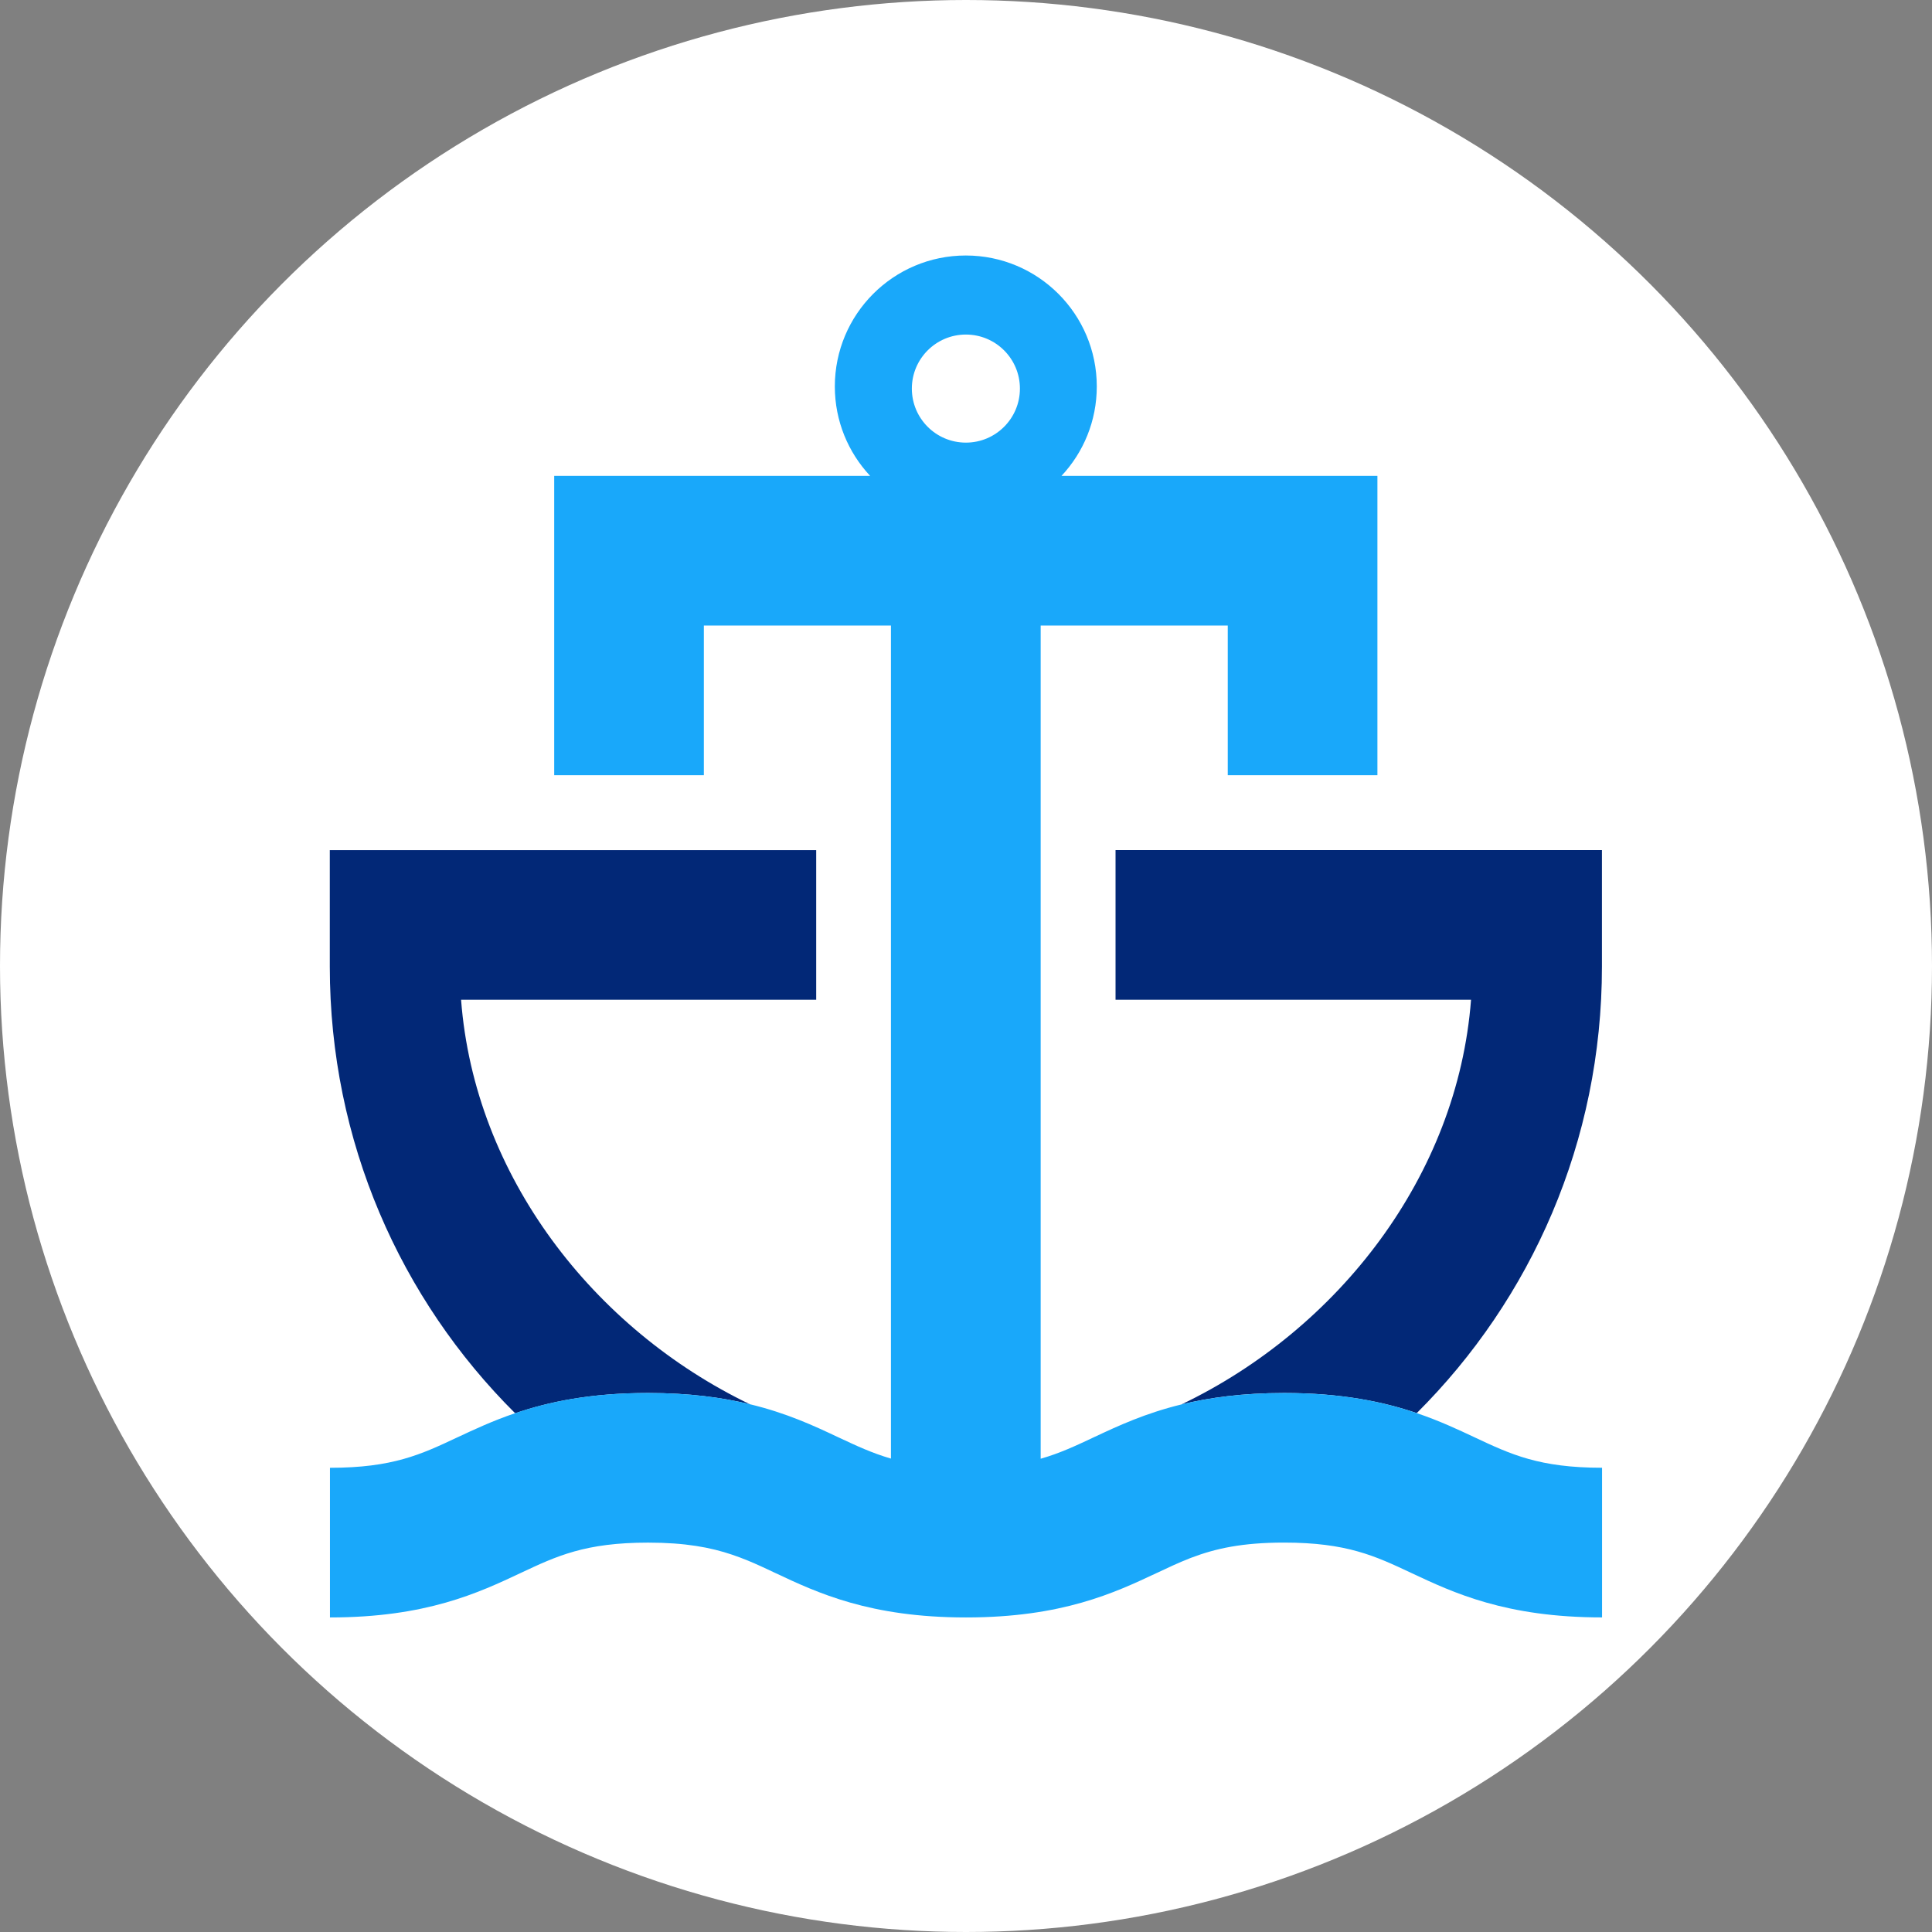
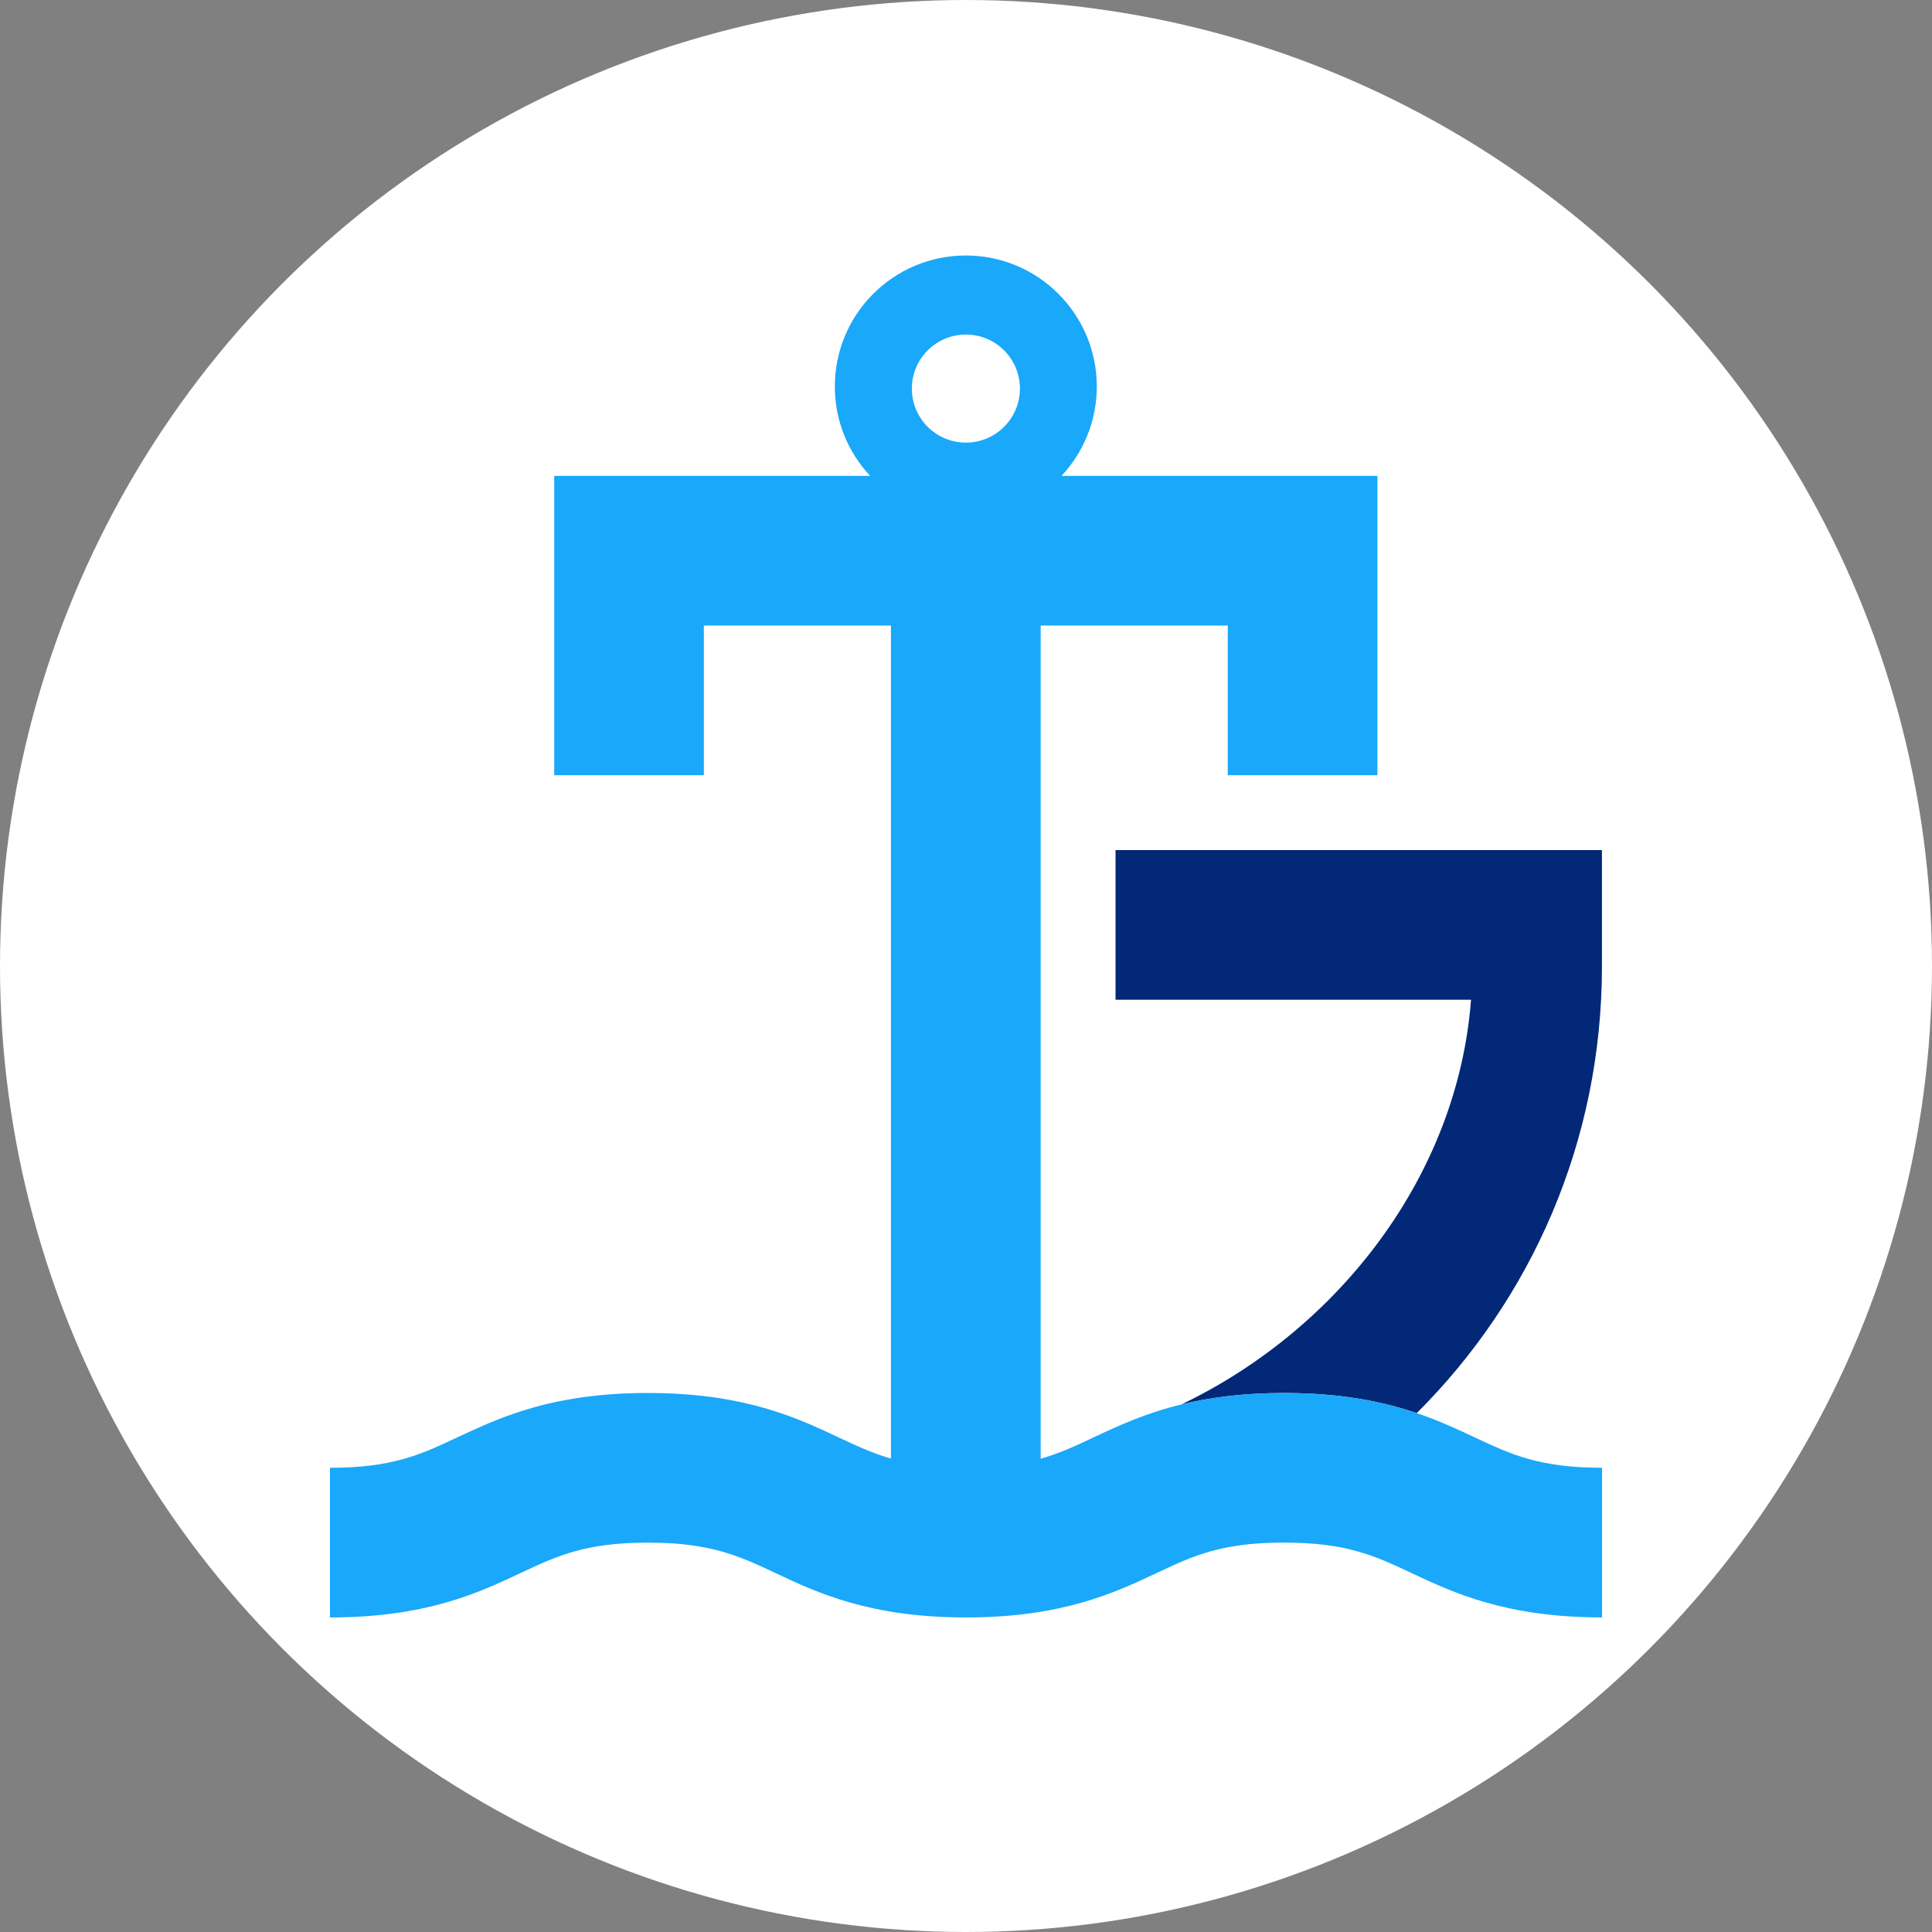
<svg xmlns="http://www.w3.org/2000/svg" id="Warstwa_2" viewBox="0 0 512 512">
  <rect x="0" y="0" width="512" height="512" fill="#808080" stroke="none" />
  <defs>
    <style>.cls-1{fill:#fff;}.cls-2{fill:#022877;}.cls-3{fill:#19a8fa;}</style>
  </defs>
  <g id="Warstwa_1-2">
    <circle class="cls-1" cx="256" cy="256" r="256" />
-     <path class="cls-2" d="M87.4,256.13c0,46.42,18.75,88.19,49.12,118.4,8.86-3.02,19.96-5.37,35.23-5.37,10.89,0,19.64,1.19,26.98,2.98-41.46-19.96-72.99-60.52-76.54-107.19h94.11v-39.66H87.4v30.85Z" />
    <path class="cls-2" d="M295.63,225.28v39.66h94.21c-3.56,46.7-35.19,87.31-76.73,107.24,7.38-1.8,16.22-3.02,27.2-3.02,15.22,0,26.3,2.33,35.14,5.33,30.34-30.21,49.08-71.96,49.08-118.36v-30.85h-128.91Z" />
    <path class="cls-3" d="M390.9,380.96c-4.51-2.12-9.46-4.45-15.45-6.47-8.84-3.01-19.92-5.33-35.14-5.33-10.98,0-19.82,1.22-27.2,3.02-.01,0-.02,0-.02.01-9.55,2.33-16.69,5.64-22.95,8.58h-.02c-.13.07-.25.13-.39.19-4.69,2.21-8.9,4.18-13.94,5.62v-220.8h49.58v39.66h39.66v-79.33h-83.72c5.8-6.2,9.35-14.53,9.35-23.69,0-19.17-15.54-34.71-34.71-34.71s-34.71,15.54-34.71,34.71c0,9.16,3.55,17.48,9.35,23.69h-83.72v79.33h39.66v-39.66h49.58v220.76c-4.98-1.44-9.16-3.4-13.81-5.58-.07-.03-.14-.07-.21-.1h-.01c-6.35-3-13.6-6.38-23.37-8.73h-.01c-7.34-1.79-16.1-2.98-26.98-2.98-15.27,0-26.38,2.35-35.23,5.37-5.94,2.01-10.86,4.33-15.36,6.43-9.53,4.48-17.06,8.03-33.69,8.03v39.66c25.51,0,39.41-6.54,50.58-11.8,9.53-4.48,17.07-8.03,33.7-8.03,9.89,0,16.57,1.26,22.36,3.22.02,0,.04.01.05.02,1.32.44,2.59.93,3.85,1.44.02,0,.03.01.04.01,2.47,1.01,4.86,2.14,7.4,3.34,11.17,5.26,25.08,11.8,50.58,11.8s39.41-6.54,50.58-11.8c2.99-1.41,5.76-2.71,8.69-3.86.18-.07.36-.13.55-.21,6.29-2.38,13.34-3.97,24.46-3.97,16.64,0,24.16,3.55,33.69,8.03,11.18,5.26,25.09,11.8,50.59,11.8v-39.66c-16.64,0-24.17-3.55-33.7-8.03ZM255.97,88.66c7.91,0,14.32,6.41,14.32,14.32s-6.41,14.32-14.32,14.32-14.32-6.41-14.32-14.32,6.41-14.32,14.32-14.32Z" />
  </g>
</svg>